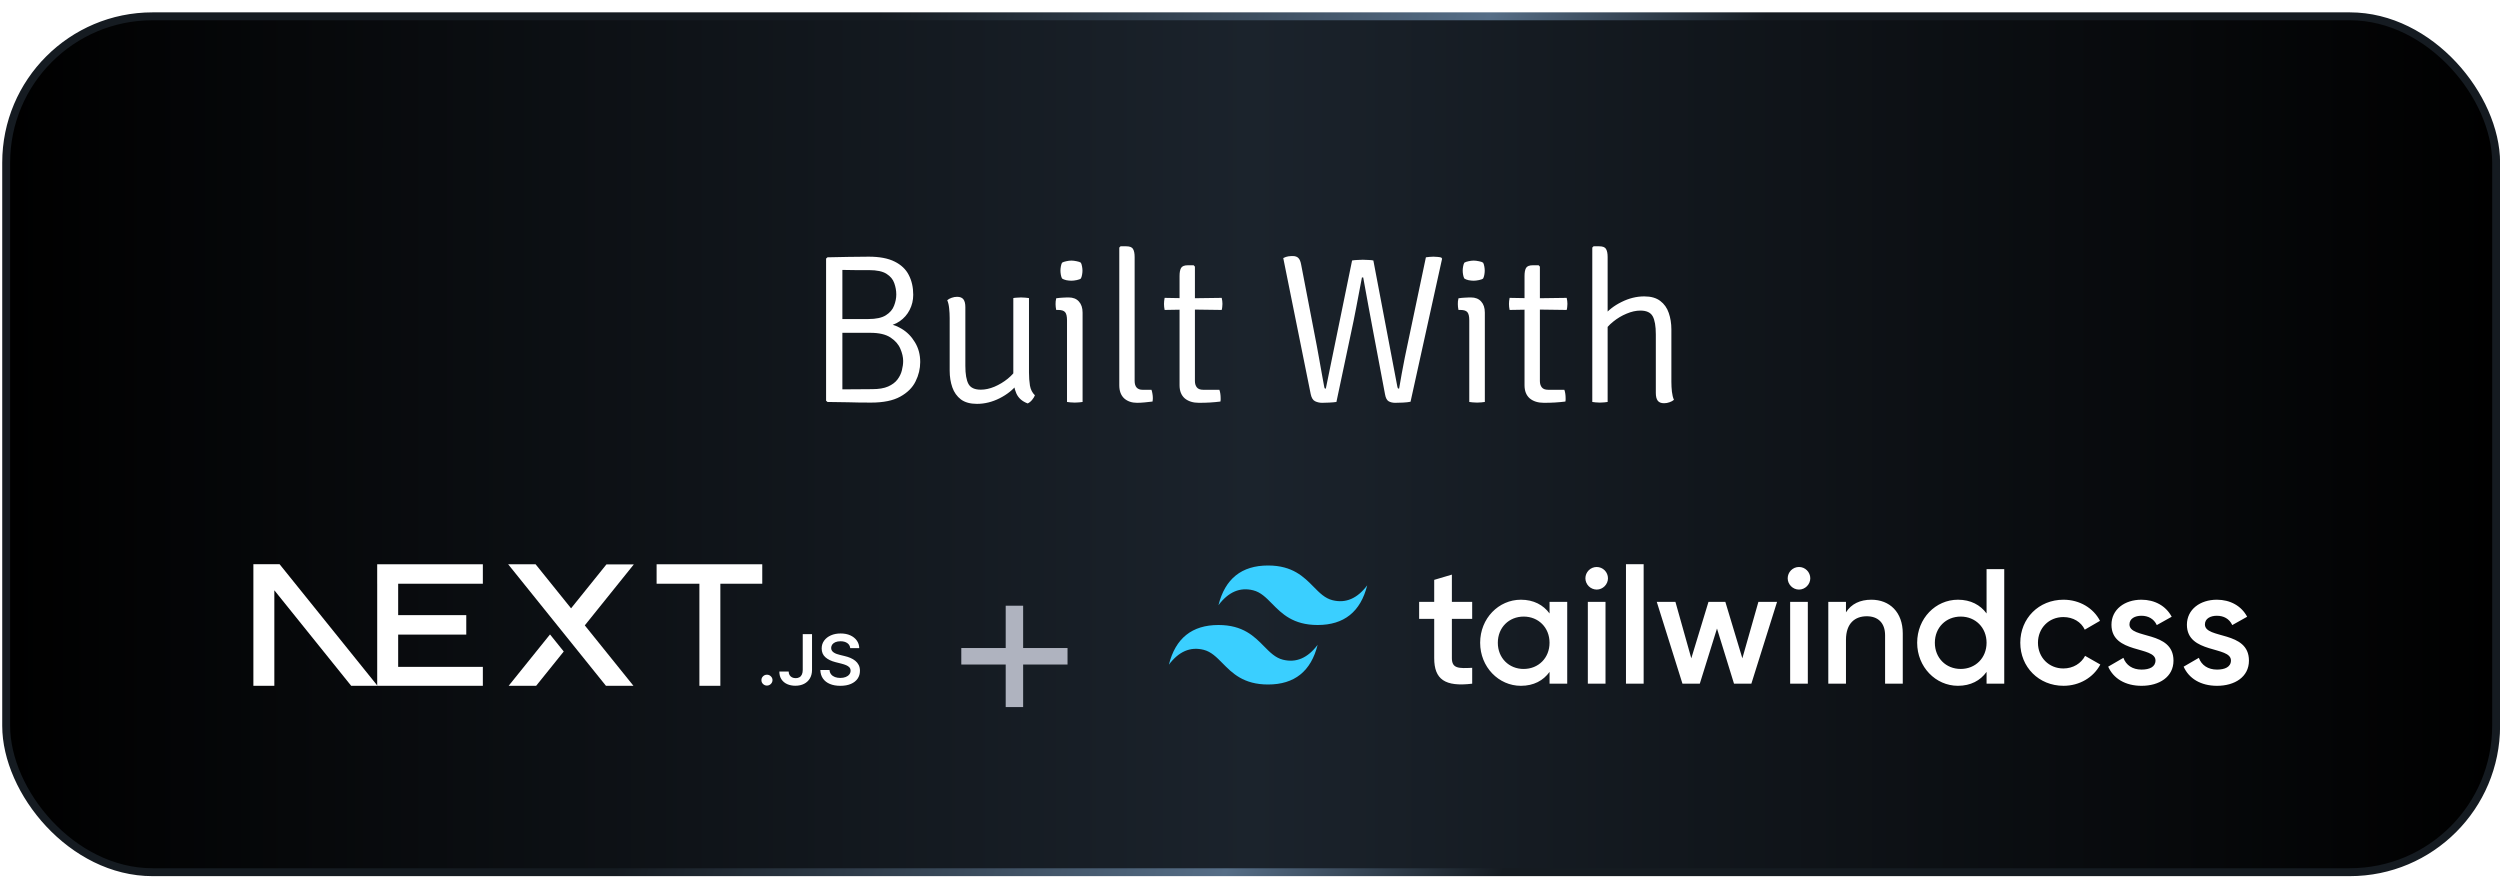
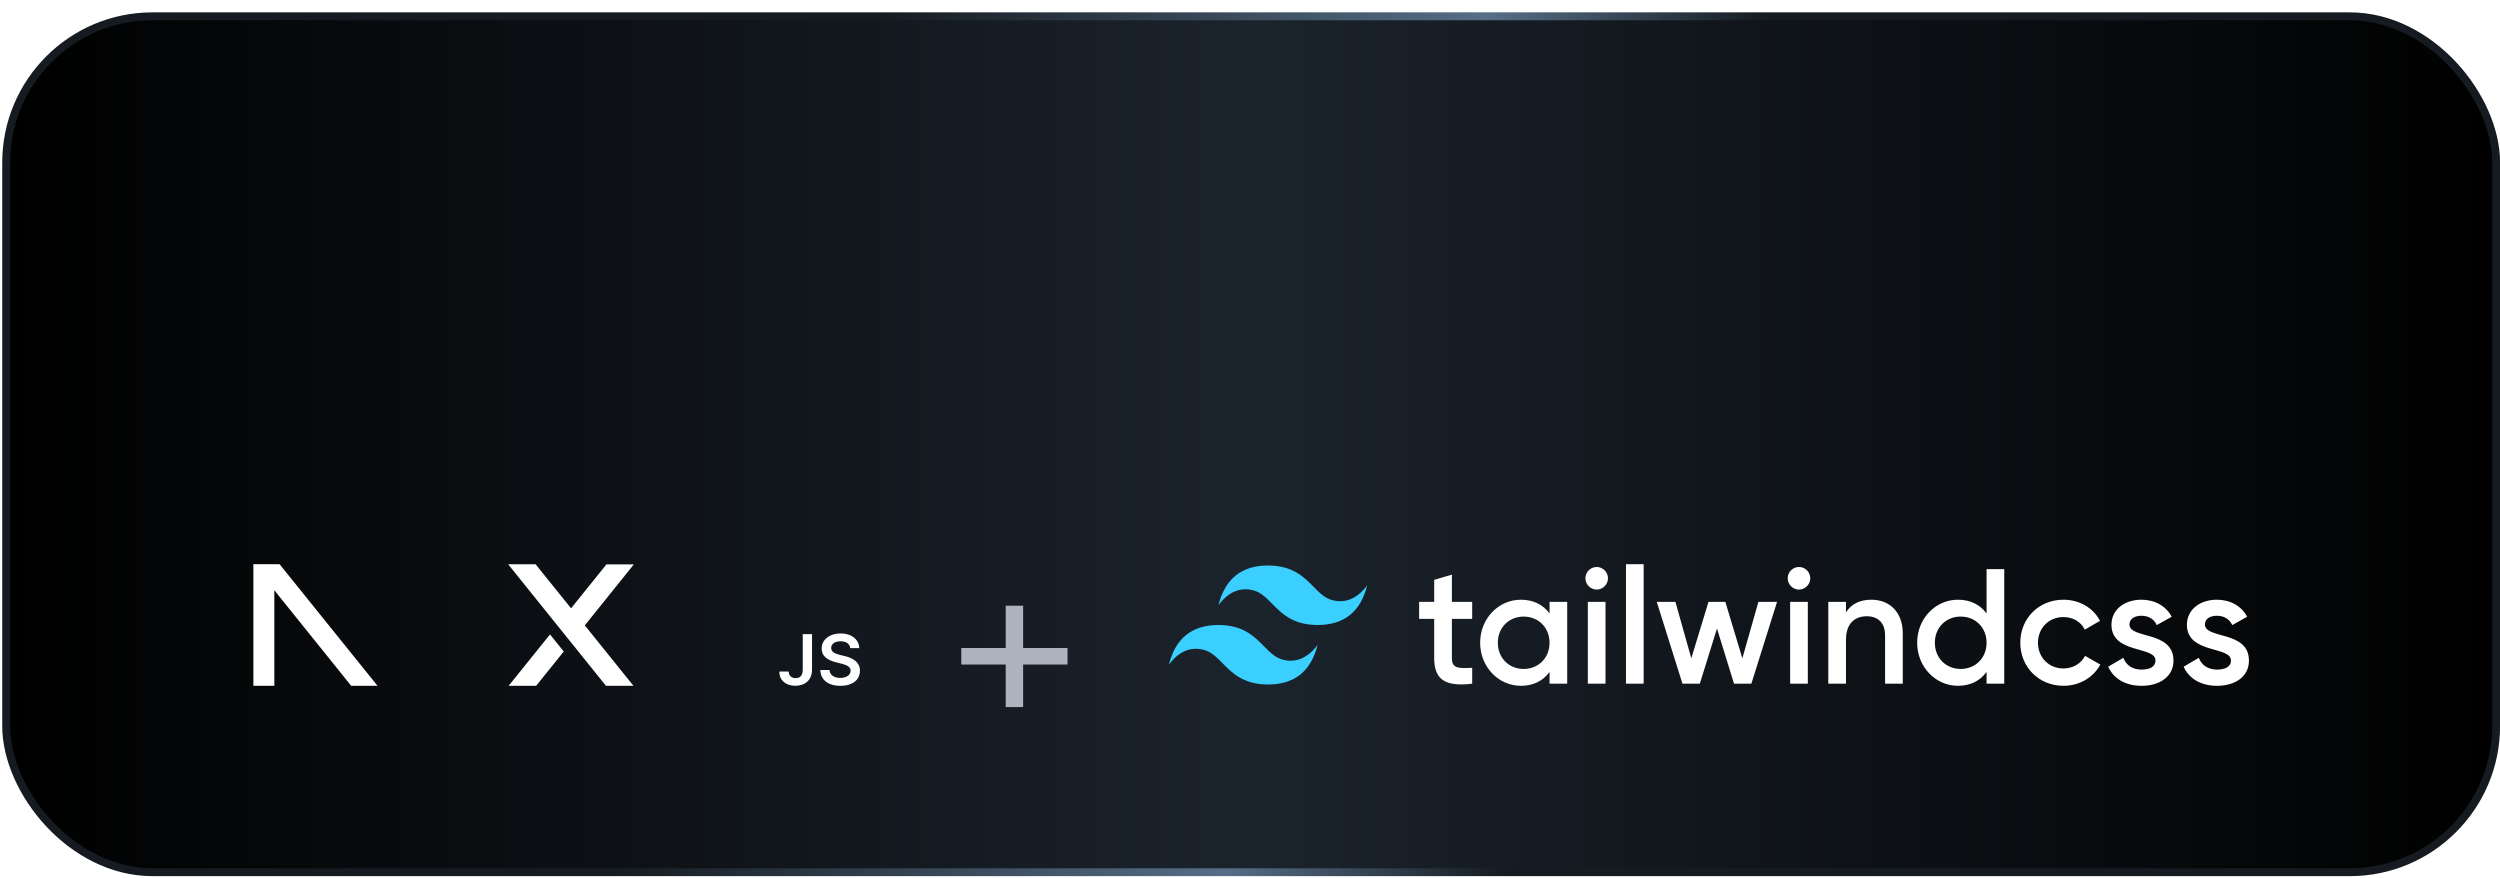
<svg xmlns="http://www.w3.org/2000/svg" width="185" height="65" viewBox="0 0 185 65" fill="none">
  <rect x="0.457" y="1.207" width="184.257" height="63.335" rx="10.829" fill="url(#paint0_linear_790_440)" />
  <rect x="0.457" y="1.207" width="184.257" height="63.335" rx="10.829" stroke="url(#paint1_linear_790_440)" stroke-width="0.585" />
  <g filter="url(#filter0_d_790_440)">
-     <path d="M61.231 15.546C61.775 15.536 62.294 15.525 62.791 15.515C63.292 15.504 63.791 15.499 64.287 15.499C65.082 15.499 65.719 15.619 66.199 15.86C66.685 16.1 67.035 16.432 67.249 16.855C67.469 17.278 67.579 17.766 67.579 18.32C67.579 18.722 67.49 19.096 67.312 19.441C67.14 19.78 66.894 20.06 66.576 20.279C66.257 20.498 65.881 20.632 65.447 20.679V20.459C65.886 20.459 66.306 20.582 66.709 20.828C67.116 21.068 67.448 21.402 67.704 21.831C67.965 22.254 68.096 22.742 68.096 23.296C68.096 23.792 67.981 24.27 67.751 24.73C67.526 25.189 67.148 25.566 66.615 25.858C66.087 26.151 65.369 26.297 64.46 26.297C63.812 26.297 63.248 26.289 62.767 26.273C62.287 26.263 61.775 26.255 61.231 26.25L61.13 26.156V15.64L61.231 15.546ZM62.336 25.317C62.707 25.317 63.078 25.315 63.449 25.31C63.82 25.305 64.188 25.302 64.554 25.302C65.034 25.302 65.424 25.237 65.721 25.106C66.024 24.97 66.254 24.798 66.411 24.589C66.573 24.375 66.683 24.147 66.74 23.907C66.803 23.662 66.834 23.432 66.834 23.218C66.834 22.935 66.764 22.632 66.623 22.308C66.487 21.985 66.244 21.708 65.894 21.478C65.544 21.248 65.048 21.133 64.405 21.133H61.835V20.114H64.264C64.833 20.114 65.264 20.02 65.557 19.832C65.855 19.644 66.056 19.409 66.16 19.127C66.27 18.845 66.325 18.568 66.325 18.297C66.325 18.015 66.275 17.735 66.176 17.458C66.082 17.181 65.891 16.951 65.604 16.769C65.317 16.586 64.886 16.494 64.311 16.494C64.05 16.494 63.726 16.494 63.339 16.494C62.953 16.489 62.618 16.484 62.336 16.479V25.317ZM76.145 24.079C76.145 24.414 76.168 24.732 76.215 25.035C76.268 25.333 76.39 25.573 76.584 25.756C76.542 25.866 76.471 25.981 76.372 26.101C76.278 26.216 76.171 26.302 76.051 26.36C75.638 26.208 75.356 25.957 75.205 25.608C75.058 25.258 74.985 24.873 74.985 24.456V18.563C75.058 18.547 75.144 18.537 75.244 18.532C75.343 18.521 75.448 18.516 75.557 18.516C75.672 18.516 75.779 18.521 75.879 18.532C75.978 18.537 76.067 18.547 76.145 18.563V24.079ZM70.276 20.044C70.276 19.793 70.263 19.553 70.237 19.323C70.216 19.093 70.169 18.892 70.096 18.72C70.179 18.647 70.289 18.587 70.425 18.54C70.561 18.492 70.694 18.469 70.824 18.469C71.044 18.469 71.2 18.532 71.294 18.657C71.388 18.782 71.436 18.973 71.436 19.229V23.578C71.436 24.194 71.514 24.644 71.671 24.926C71.827 25.203 72.13 25.341 72.58 25.341C72.903 25.341 73.24 25.268 73.59 25.122C73.946 24.97 74.275 24.772 74.578 24.526C74.886 24.275 75.126 23.998 75.299 23.695V24.918C74.964 25.346 74.523 25.699 73.974 25.976C73.426 26.253 72.864 26.391 72.29 26.391C71.799 26.391 71.404 26.281 71.106 26.062C70.814 25.837 70.602 25.54 70.472 25.169C70.341 24.793 70.276 24.382 70.276 23.938V20.044ZM80.111 26.25C80.037 26.266 79.951 26.276 79.852 26.281C79.753 26.292 79.648 26.297 79.538 26.297C79.424 26.297 79.316 26.292 79.217 26.281C79.118 26.276 79.032 26.266 78.959 26.25V20.201C78.959 19.913 78.912 19.715 78.818 19.605C78.724 19.495 78.554 19.441 78.308 19.441H78.159C78.128 19.289 78.112 19.145 78.112 19.01C78.112 18.936 78.115 18.869 78.12 18.806C78.131 18.738 78.144 18.662 78.159 18.579C78.337 18.552 78.491 18.537 78.622 18.532C78.757 18.521 78.867 18.516 78.951 18.516H79.084C79.408 18.516 79.659 18.615 79.836 18.814C80.019 19.012 80.111 19.287 80.111 19.637V26.25ZM78.473 16.534C78.473 16.434 78.483 16.33 78.504 16.22C78.525 16.105 78.554 16.014 78.59 15.946C78.663 15.899 78.768 15.862 78.904 15.836C79.04 15.805 79.168 15.789 79.288 15.789C79.397 15.789 79.525 15.805 79.672 15.836C79.818 15.862 79.922 15.899 79.985 15.946C80.022 16.014 80.05 16.105 80.071 16.22C80.092 16.33 80.103 16.434 80.103 16.534C80.103 16.628 80.092 16.732 80.071 16.847C80.05 16.957 80.022 17.045 79.985 17.113C79.933 17.16 79.831 17.2 79.68 17.231C79.528 17.262 79.397 17.278 79.288 17.278C79.168 17.278 79.04 17.265 78.904 17.239C78.768 17.207 78.663 17.166 78.59 17.113C78.554 17.045 78.525 16.957 78.504 16.847C78.483 16.732 78.473 16.628 78.473 16.534ZM85.209 25.349C85.24 25.433 85.264 25.529 85.28 25.639C85.3 25.748 85.311 25.861 85.311 25.976C85.311 26.017 85.308 26.059 85.303 26.101C85.303 26.143 85.298 26.182 85.287 26.219C85.136 26.24 84.948 26.26 84.723 26.281C84.504 26.302 84.311 26.313 84.143 26.313C83.752 26.313 83.433 26.203 83.187 25.984C82.947 25.759 82.827 25.435 82.827 25.012V14.825L82.921 14.731H83.344C83.605 14.731 83.772 14.799 83.846 14.935C83.924 15.066 83.963 15.261 83.963 15.523V24.691C83.963 24.91 84.013 25.075 84.112 25.184C84.211 25.294 84.358 25.349 84.551 25.349H85.209ZM87.287 16.925C87.287 16.664 87.324 16.468 87.397 16.338C87.476 16.202 87.645 16.134 87.907 16.134H88.33L88.424 16.236V24.706C88.424 24.894 88.471 25.049 88.565 25.169C88.659 25.289 88.818 25.349 89.043 25.349H90.234C90.265 25.433 90.289 25.529 90.304 25.639C90.32 25.748 90.328 25.861 90.328 25.976C90.328 26.017 90.328 26.059 90.328 26.101C90.328 26.143 90.323 26.182 90.312 26.219C90.067 26.25 89.816 26.273 89.56 26.289C89.309 26.305 89.03 26.313 88.722 26.313C88.283 26.313 87.933 26.203 87.671 25.984C87.415 25.759 87.287 25.435 87.287 25.012V16.925ZM90.406 18.547C90.443 18.699 90.461 18.848 90.461 18.994C90.461 19.078 90.456 19.156 90.445 19.229C90.44 19.297 90.427 19.367 90.406 19.441L88.04 19.409L86.183 19.441C86.151 19.289 86.136 19.14 86.136 18.994C86.136 18.858 86.151 18.709 86.183 18.547L88.032 18.579L90.406 18.547ZM94.961 15.601C95.097 15.533 95.22 15.491 95.329 15.476C95.439 15.46 95.549 15.452 95.659 15.452C95.847 15.452 95.988 15.502 96.082 15.601C96.176 15.695 96.244 15.857 96.285 16.087L97.445 22.105C97.487 22.335 97.542 22.638 97.61 23.014C97.677 23.39 97.745 23.769 97.813 24.15C97.886 24.531 97.944 24.847 97.986 25.098C98.001 25.182 98.017 25.231 98.033 25.247C98.048 25.258 98.075 25.263 98.111 25.263L100.054 15.781C100.169 15.76 100.305 15.747 100.462 15.742C100.619 15.732 100.747 15.726 100.846 15.726C100.961 15.726 101.099 15.732 101.261 15.742C101.423 15.747 101.546 15.76 101.629 15.781L103.4 25.098C103.416 25.171 103.432 25.218 103.447 25.239C103.463 25.255 103.492 25.263 103.534 25.263C103.591 24.923 103.656 24.552 103.729 24.15C103.803 23.748 103.876 23.364 103.949 22.998C104.027 22.627 104.09 22.327 104.137 22.097L105.516 15.546C105.594 15.53 105.683 15.52 105.782 15.515C105.882 15.504 105.976 15.499 106.065 15.499C106.159 15.499 106.255 15.504 106.354 15.515C106.459 15.52 106.558 15.536 106.652 15.562L106.715 15.648L104.38 26.234C104.223 26.266 104.032 26.287 103.808 26.297C103.583 26.308 103.395 26.313 103.244 26.313C103.061 26.313 102.901 26.276 102.766 26.203C102.63 26.125 102.538 25.95 102.491 25.678L101.614 21.031C101.53 20.572 101.42 19.984 101.285 19.268C101.149 18.547 101.013 17.803 100.877 17.035H100.783C100.642 17.803 100.501 18.545 100.36 19.26C100.224 19.971 100.104 20.561 100 21.031L98.895 26.25C98.748 26.271 98.571 26.287 98.362 26.297C98.153 26.308 97.978 26.313 97.837 26.313C97.649 26.313 97.474 26.273 97.312 26.195C97.155 26.117 97.048 25.939 96.991 25.662L94.961 15.601ZM109.878 26.25C109.805 26.266 109.718 26.276 109.619 26.281C109.52 26.292 109.415 26.297 109.306 26.297C109.191 26.297 109.084 26.292 108.984 26.281C108.885 26.276 108.799 26.266 108.726 26.25V20.201C108.726 19.913 108.679 19.715 108.585 19.605C108.491 19.495 108.321 19.441 108.075 19.441H107.927C107.895 19.289 107.88 19.145 107.88 19.01C107.88 18.936 107.882 18.869 107.887 18.806C107.898 18.738 107.911 18.662 107.927 18.579C108.104 18.552 108.258 18.537 108.389 18.532C108.525 18.521 108.634 18.516 108.718 18.516H108.851C109.175 18.516 109.426 18.615 109.603 18.814C109.786 19.012 109.878 19.287 109.878 19.637V26.25ZM108.24 16.534C108.24 16.434 108.25 16.33 108.271 16.22C108.292 16.105 108.321 16.014 108.358 15.946C108.431 15.899 108.535 15.862 108.671 15.836C108.807 15.805 108.935 15.789 109.055 15.789C109.165 15.789 109.293 15.805 109.439 15.836C109.585 15.862 109.69 15.899 109.752 15.946C109.789 16.014 109.818 16.105 109.839 16.22C109.859 16.33 109.87 16.434 109.87 16.534C109.87 16.628 109.859 16.732 109.839 16.847C109.818 16.957 109.789 17.045 109.752 17.113C109.7 17.16 109.598 17.2 109.447 17.231C109.295 17.262 109.165 17.278 109.055 17.278C108.935 17.278 108.807 17.265 108.671 17.239C108.535 17.207 108.431 17.166 108.358 17.113C108.321 17.045 108.292 16.957 108.271 16.847C108.25 16.732 108.24 16.628 108.24 16.534ZM112.815 16.925C112.815 16.664 112.852 16.468 112.925 16.338C113.003 16.202 113.173 16.134 113.434 16.134H113.858L113.952 16.236V24.706C113.952 24.894 113.999 25.049 114.093 25.169C114.187 25.289 114.346 25.349 114.571 25.349H115.762C115.793 25.433 115.817 25.529 115.832 25.639C115.848 25.748 115.856 25.861 115.856 25.976C115.856 26.017 115.856 26.059 115.856 26.101C115.856 26.143 115.851 26.182 115.84 26.219C115.595 26.25 115.344 26.273 115.088 26.289C114.837 26.305 114.558 26.313 114.249 26.313C113.811 26.313 113.461 26.203 113.199 25.984C112.943 25.759 112.815 25.435 112.815 25.012V16.925ZM115.934 18.547C115.971 18.699 115.989 18.848 115.989 18.994C115.989 19.078 115.984 19.156 115.973 19.229C115.968 19.297 115.955 19.367 115.934 19.441L113.568 19.409L111.711 19.441C111.679 19.289 111.664 19.14 111.664 18.994C111.664 18.858 111.679 18.709 111.711 18.547L113.56 18.579L115.934 18.547ZM118.965 26.25C118.892 26.266 118.806 26.276 118.707 26.281C118.607 26.292 118.503 26.297 118.393 26.297C118.278 26.297 118.174 26.292 118.08 26.281C117.986 26.276 117.902 26.266 117.829 26.25V14.825L117.923 14.731H118.346C118.607 14.731 118.775 14.799 118.848 14.935C118.926 15.066 118.965 15.261 118.965 15.523V26.25ZM123.682 24.761C123.682 25.017 123.696 25.26 123.722 25.49C123.748 25.72 123.797 25.921 123.871 26.093C123.787 26.166 123.677 26.227 123.541 26.273C123.411 26.32 123.278 26.344 123.142 26.344C122.922 26.344 122.766 26.281 122.672 26.156C122.578 26.031 122.531 25.84 122.531 25.584V21.251C122.531 20.629 122.452 20.18 122.296 19.903C122.139 19.626 121.836 19.488 121.387 19.488C121.068 19.488 120.728 19.563 120.368 19.715C120.013 19.861 119.681 20.06 119.373 20.31C119.065 20.556 118.824 20.83 118.652 21.133V19.903C118.991 19.475 119.438 19.125 119.992 18.853C120.545 18.576 121.107 18.438 121.676 18.438C122.173 18.438 122.567 18.55 122.86 18.775C123.152 18.994 123.361 19.289 123.487 19.66C123.617 20.031 123.682 20.438 123.682 20.882V24.761Z" fill="white" />
-   </g>
+     </g>
  <g clip-path="url(#clip0_790_440)" filter="url(#filter1_d_790_440)">
-     <path d="M48.589 40.254H56.407V41.697H53.306V49.288H51.755V41.697H48.589V40.254Z" fill="white" />
-     <path d="M35.731 40.254V41.697H29.464V44.018H34.504V45.461H29.464V47.846H35.731V49.288H27.913V41.697H27.912V40.254H35.731Z" fill="white" />
    <path d="M39.635 40.258H37.605L44.874 49.292H46.91L43.275 44.778L46.904 40.264L44.874 40.268L42.259 43.516L39.635 40.258Z" fill="white" />
    <path d="M41.717 46.711L40.701 45.448L37.6 49.299H39.635L41.717 46.711Z" fill="white" />
    <path fill-rule="evenodd" clip-rule="evenodd" d="M27.967 49.289L20.688 40.25H18.75V49.285H20.301V42.181L26.019 49.289H27.967Z" fill="white" />
-     <path d="M56.756 49.233C56.643 49.233 56.546 49.194 56.465 49.115C56.384 49.037 56.344 48.941 56.346 48.829C56.344 48.719 56.384 48.625 56.465 48.546C56.546 48.467 56.643 48.428 56.756 48.428C56.866 48.428 56.961 48.467 57.042 48.546C57.124 48.625 57.165 48.719 57.166 48.829C57.165 48.903 57.146 48.971 57.108 49.032C57.069 49.095 57.02 49.143 56.958 49.178C56.897 49.215 56.83 49.233 56.756 49.233Z" fill="white" />
    <path d="M59.403 45.427H60.09V48.075C60.089 48.318 60.036 48.526 59.933 48.701C59.829 48.876 59.685 49.01 59.501 49.104C59.317 49.197 59.101 49.245 58.856 49.245C58.633 49.245 58.432 49.204 58.253 49.126C58.075 49.047 57.933 48.929 57.829 48.774C57.724 48.618 57.672 48.425 57.672 48.193H58.361C58.361 48.294 58.385 48.382 58.429 48.456C58.473 48.529 58.534 48.585 58.611 48.625C58.69 48.664 58.781 48.684 58.883 48.684C58.993 48.684 59.087 48.661 59.164 48.614C59.241 48.569 59.3 48.5 59.341 48.409C59.381 48.319 59.402 48.207 59.403 48.075V45.427Z" fill="white" />
    <path d="M62.917 46.463C62.901 46.302 62.827 46.177 62.699 46.088C62.57 45.998 62.403 45.953 62.198 45.953C62.054 45.953 61.93 45.975 61.827 46.017C61.724 46.061 61.644 46.119 61.589 46.193C61.535 46.266 61.508 46.35 61.505 46.444C61.505 46.523 61.524 46.591 61.561 46.648C61.598 46.706 61.647 46.755 61.711 46.794C61.774 46.834 61.845 46.868 61.922 46.895C61.999 46.921 62.077 46.944 62.155 46.963L62.513 47.051C62.657 47.084 62.797 47.129 62.93 47.185C63.064 47.241 63.184 47.313 63.291 47.399C63.397 47.485 63.481 47.588 63.543 47.709C63.605 47.831 63.636 47.972 63.636 48.136C63.636 48.356 63.58 48.55 63.465 48.718C63.35 48.885 63.185 49.015 62.969 49.109C62.754 49.202 62.493 49.25 62.186 49.25C61.89 49.25 61.631 49.205 61.414 49.113C61.195 49.023 61.025 48.891 60.902 48.717C60.779 48.543 60.713 48.331 60.704 48.081H61.385C61.394 48.212 61.436 48.32 61.508 48.408C61.58 48.495 61.675 48.559 61.79 48.603C61.907 48.645 62.037 48.667 62.181 48.667C62.331 48.667 62.464 48.644 62.578 48.6C62.692 48.555 62.781 48.493 62.845 48.412C62.91 48.333 62.943 48.238 62.944 48.131C62.943 48.032 62.913 47.951 62.857 47.886C62.799 47.822 62.719 47.768 62.617 47.725C62.514 47.681 62.394 47.642 62.258 47.608L61.823 47.498C61.508 47.418 61.259 47.297 61.078 47.135C60.895 46.972 60.804 46.757 60.804 46.486C60.804 46.265 60.865 46.07 60.988 45.904C61.11 45.737 61.277 45.608 61.489 45.515C61.701 45.422 61.94 45.377 62.207 45.377C62.478 45.377 62.716 45.422 62.921 45.515C63.126 45.608 63.286 45.736 63.403 45.9C63.52 46.063 63.581 46.251 63.584 46.463H62.917Z" fill="white" />
  </g>
  <g filter="url(#filter2_d_790_440)">
    <path d="M74.422 48.5V41H75.712V48.5H74.422ZM71.136 45.352V44.131H78.997V45.352H71.136Z" fill="#AFB3BF" />
  </g>
  <g filter="url(#filter3_d_790_440)">
    <path d="M93.836 40.347C91.879 40.347 90.656 41.326 90.166 43.283C90.9 42.305 91.756 41.937 92.734 42.182C93.293 42.321 93.692 42.726 94.133 43.175C94.853 43.905 95.685 44.75 97.504 44.75C99.461 44.75 100.684 43.772 101.173 41.815C100.439 42.793 99.583 43.16 98.605 42.915C98.046 42.776 97.647 42.371 97.206 41.923C96.486 41.193 95.654 40.347 93.836 40.347ZM90.166 44.75C88.21 44.75 86.987 45.728 86.498 47.685C87.231 46.707 88.088 46.34 89.066 46.585C89.624 46.724 90.023 47.129 90.465 47.577C91.184 48.307 92.017 49.153 93.836 49.153C95.793 49.153 97.015 48.175 97.504 46.218C96.77 47.196 95.915 47.563 94.936 47.318C94.378 47.179 93.979 46.773 93.537 46.325C92.818 45.595 91.985 44.75 90.166 44.75Z" fill="#3ACFFF" />
    <path d="M108.942 44.297H107.439V47.203C107.439 47.978 107.948 47.966 108.942 47.918V49.093C106.931 49.335 106.131 48.778 106.131 47.203V44.297H105.016V43.036H106.131V41.41L107.439 41.022V43.036H108.941V44.297H108.942ZM114.667 43.036H115.974V49.093H114.667V48.221C114.206 48.862 113.492 49.25 112.546 49.25C110.9 49.25 109.531 47.858 109.531 46.065C109.531 44.26 110.9 42.879 112.546 42.879C113.491 42.879 114.206 43.267 114.667 43.897V43.036ZM112.753 48.002C113.843 48.002 114.666 47.191 114.666 46.064C114.666 44.938 113.843 44.127 112.753 44.127C111.662 44.127 110.839 44.938 110.839 46.065C110.839 47.191 111.662 48.003 112.752 48.003L112.753 48.002ZM118.154 42.129C117.933 42.126 117.722 42.037 117.566 41.881C117.41 41.725 117.321 41.514 117.319 41.293C117.32 41.071 117.408 40.858 117.565 40.702C117.642 40.624 117.734 40.563 117.835 40.521C117.936 40.479 118.045 40.457 118.154 40.457C118.264 40.457 118.372 40.479 118.473 40.521C118.574 40.563 118.666 40.624 118.744 40.702C118.9 40.858 118.989 41.071 118.99 41.293C118.99 41.741 118.614 42.129 118.154 42.129ZM117.5 49.093V43.036H118.808V49.093L117.5 49.093ZM120.322 49.093V40.25H121.63V49.092H120.323L120.322 49.093ZM130.122 43.036H131.503L129.601 49.093H128.317L127.057 45.011L125.785 49.093H124.502L122.6 43.036H123.981L125.156 47.215L126.428 43.036H127.675L128.934 47.215L130.122 43.036ZM133.125 42.129C132.664 42.129 132.289 41.741 132.289 41.293C132.29 41.071 132.379 40.858 132.535 40.702C132.613 40.624 132.705 40.563 132.806 40.52C132.907 40.478 133.015 40.457 133.125 40.457C133.234 40.457 133.343 40.478 133.444 40.52C133.545 40.563 133.637 40.624 133.714 40.702C133.871 40.858 133.96 41.071 133.961 41.293C133.961 41.741 133.585 42.129 133.125 42.129ZM132.471 49.093V43.036H133.779V49.093L132.471 49.093ZM138.479 42.879C139.835 42.879 140.805 43.8 140.805 45.374V49.092H139.496V45.507C139.496 44.587 138.963 44.103 138.14 44.103C137.28 44.103 136.602 44.611 136.602 45.847V49.092H135.294V43.037H136.602V43.812C137.002 43.182 137.655 42.879 138.479 42.879ZM147.006 40.614H148.314V49.092H147.006V48.22C146.546 48.862 145.831 49.249 144.887 49.249C143.239 49.249 141.87 47.857 141.87 46.064C141.87 44.259 143.239 42.879 144.887 42.879C145.831 42.879 146.546 43.266 147.006 43.896V40.614ZM145.092 48.002C146.182 48.002 147.006 47.191 147.006 46.064C147.006 44.938 146.182 44.127 145.092 44.127C144.002 44.127 143.179 44.938 143.179 46.065C143.179 47.191 144.002 48.002 145.092 48.002ZM152.699 49.249C150.87 49.249 149.501 47.857 149.501 46.064C149.501 44.26 150.87 42.879 152.699 42.879C153.886 42.879 154.915 43.497 155.4 44.442L154.273 45.096C154.007 44.526 153.413 44.163 152.687 44.163C151.621 44.163 150.809 44.974 150.809 46.065C150.809 47.154 151.621 47.966 152.687 47.966C153.413 47.966 154.007 47.591 154.297 47.033L155.424 47.675C154.915 48.632 153.886 49.249 152.699 49.249ZM157.58 44.708C157.58 45.81 160.838 45.143 160.838 47.385C160.838 48.596 159.784 49.25 158.476 49.25C157.265 49.25 156.393 48.705 156.005 47.833L157.132 47.179C157.326 47.724 157.81 48.05 158.476 48.05C159.058 48.05 159.506 47.857 159.506 47.372C159.506 46.295 156.248 46.901 156.248 44.733C156.248 43.594 157.229 42.879 158.464 42.879C159.457 42.879 160.281 43.34 160.705 44.139L159.603 44.756C159.385 44.284 158.96 44.066 158.464 44.066C157.992 44.066 157.58 44.271 157.58 44.708ZM163.164 44.708C163.164 45.81 166.422 45.143 166.422 47.385C166.422 48.596 165.368 49.25 164.06 49.25C162.849 49.25 161.977 48.705 161.589 47.833L162.715 47.179C162.909 47.724 163.394 48.05 164.06 48.05C164.641 48.05 165.09 47.857 165.09 47.372C165.09 46.295 161.831 46.901 161.831 44.733C161.831 43.594 162.813 42.879 164.048 42.879C165.041 42.879 165.865 43.34 166.289 44.139L165.187 44.756C164.969 44.284 164.545 44.066 164.048 44.066C163.575 44.066 163.164 44.271 163.164 44.708Z" fill="white" />
  </g>
  <defs>
    <filter id="filter0_d_790_440" x="57.635" y="14.731" width="69.73" height="18.649" filterUnits="userSpaceOnUse" color-interpolation-filters="sRGB">
      <feFlood flood-opacity="0" result="BackgroundImageFix" />
      <feColorMatrix in="SourceAlpha" type="matrix" values="0 0 0 0 0 0 0 0 0 0 0 0 0 0 0 0 0 0 127 0" result="hardAlpha" />
      <feOffset dy="3.495" />
      <feGaussianBlur stdDeviation="1.747" />
      <feComposite in2="hardAlpha" operator="out" />
      <feColorMatrix type="matrix" values="0 0 0 0 0 0 0 0 0 0 0 0 0 0 0 0 0 0 0.25 0" />
      <feBlend mode="normal" in2="BackgroundImageFix" result="effect1_dropShadow_790_440" />
      <feBlend mode="normal" in="SourceGraphic" in2="effect1_dropShadow_790_440" result="shape" />
    </filter>
    <filter id="filter1_d_790_440" x="15.75" y="38.75" width="50.886" height="15" filterUnits="userSpaceOnUse" color-interpolation-filters="sRGB">
      <feFlood flood-opacity="0" result="BackgroundImageFix" />
      <feColorMatrix in="SourceAlpha" type="matrix" values="0 0 0 0 0 0 0 0 0 0 0 0 0 0 0 0 0 0 127 0" result="hardAlpha" />
      <feOffset dy="1.5" />
      <feGaussianBlur stdDeviation="1.5" />
      <feComposite in2="hardAlpha" operator="out" />
      <feColorMatrix type="matrix" values="0 0 0 0 0 0 0 0 0 0 0 0 0 0 0 0 0 0 0.4 0" />
      <feBlend mode="normal" in2="BackgroundImageFix" result="effect1_dropShadow_790_440" />
      <feBlend mode="normal" in="SourceGraphic" in2="effect1_dropShadow_790_440" result="shape" />
    </filter>
    <filter id="filter2_d_790_440" x="67.314" y="41" width="15.507" height="15.145" filterUnits="userSpaceOnUse" color-interpolation-filters="sRGB">
      <feFlood flood-opacity="0" result="BackgroundImageFix" />
      <feColorMatrix in="SourceAlpha" type="matrix" values="0 0 0 0 0 0 0 0 0 0 0 0 0 0 0 0 0 0 127 0" result="hardAlpha" />
      <feOffset dy="3.823" />
      <feGaussianBlur stdDeviation="1.911" />
      <feComposite in2="hardAlpha" operator="out" />
      <feColorMatrix type="matrix" values="0 0 0 0 0 0 0 0 0 0 0 0 0 0 0 0 0 0 0.25 0" />
      <feBlend mode="normal" in2="BackgroundImageFix" result="effect1_dropShadow_790_440" />
      <feBlend mode="normal" in="SourceGraphic" in2="effect1_dropShadow_790_440" result="shape" />
    </filter>
    <filter id="filter3_d_790_440" x="83.498" y="38.75" width="85.924" height="15" filterUnits="userSpaceOnUse" color-interpolation-filters="sRGB">
      <feFlood flood-opacity="0" result="BackgroundImageFix" />
      <feColorMatrix in="SourceAlpha" type="matrix" values="0 0 0 0 0 0 0 0 0 0 0 0 0 0 0 0 0 0 127 0" result="hardAlpha" />
      <feOffset dy="1.5" />
      <feGaussianBlur stdDeviation="1.5" />
      <feComposite in2="hardAlpha" operator="out" />
      <feColorMatrix type="matrix" values="0 0 0 0 0 0 0 0 0 0 0 0 0 0 0 0 0 0 0.4 0" />
      <feBlend mode="normal" in2="BackgroundImageFix" result="effect1_dropShadow_790_440" />
      <feBlend mode="normal" in="SourceGraphic" in2="effect1_dropShadow_790_440" result="shape" />
    </filter>
    <linearGradient id="paint0_linear_790_440" x1="0.75" y1="32.875" x2="184.422" y2="32.875" gradientUnits="userSpaceOnUse">
      <stop />
      <stop offset="0.5" stop-color="#1B232C" />
      <stop offset="1" />
    </linearGradient>
    <linearGradient id="paint1_linear_790_440" x1="20.249" y1="1.5" x2="170.045" y2="47.608" gradientUnits="userSpaceOnUse">
      <stop stop-color="#151B21" />
      <stop offset="0.272" stop-color="#151B21" />
      <stop offset="0.548" stop-color="#566E87" />
      <stop offset="0.673" stop-color="#151B21" />
      <stop offset="1" stop-color="#151B21" />
    </linearGradient>
    <clipPath id="clip0_790_440">
      <rect width="44.886" height="9" fill="white" transform="translate(18.75 40.25)" />
    </clipPath>
  </defs>
</svg>